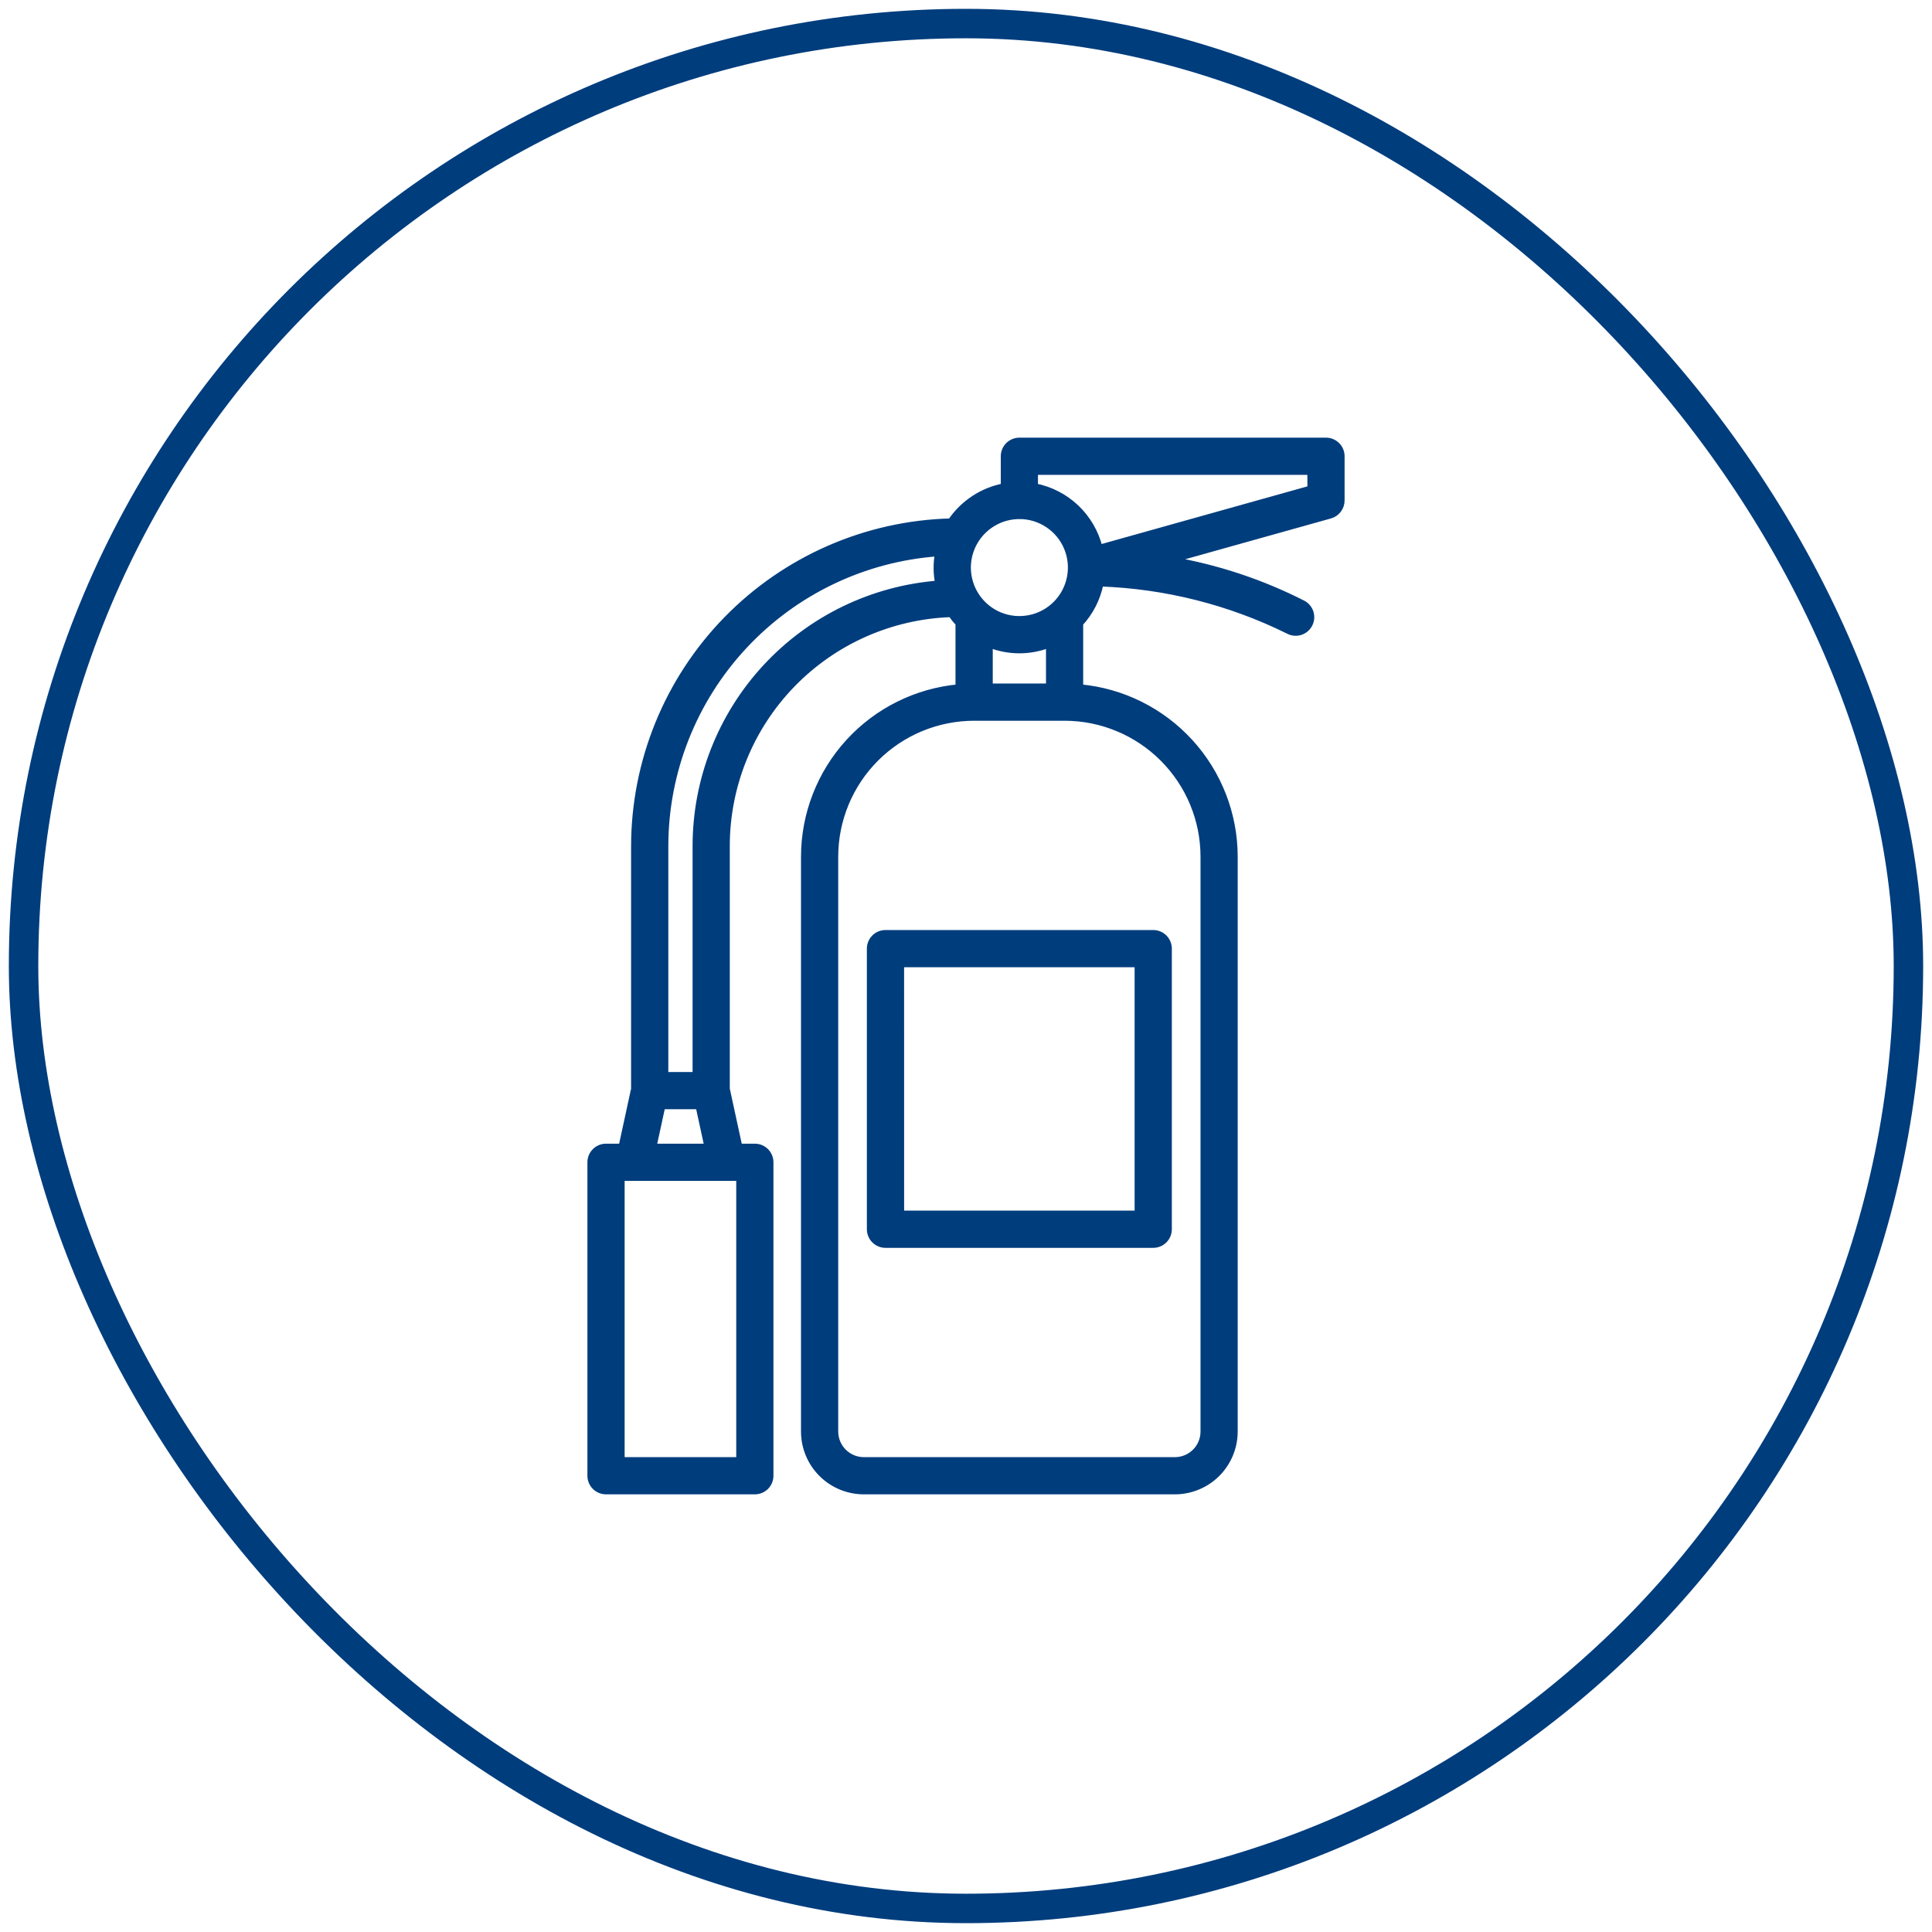
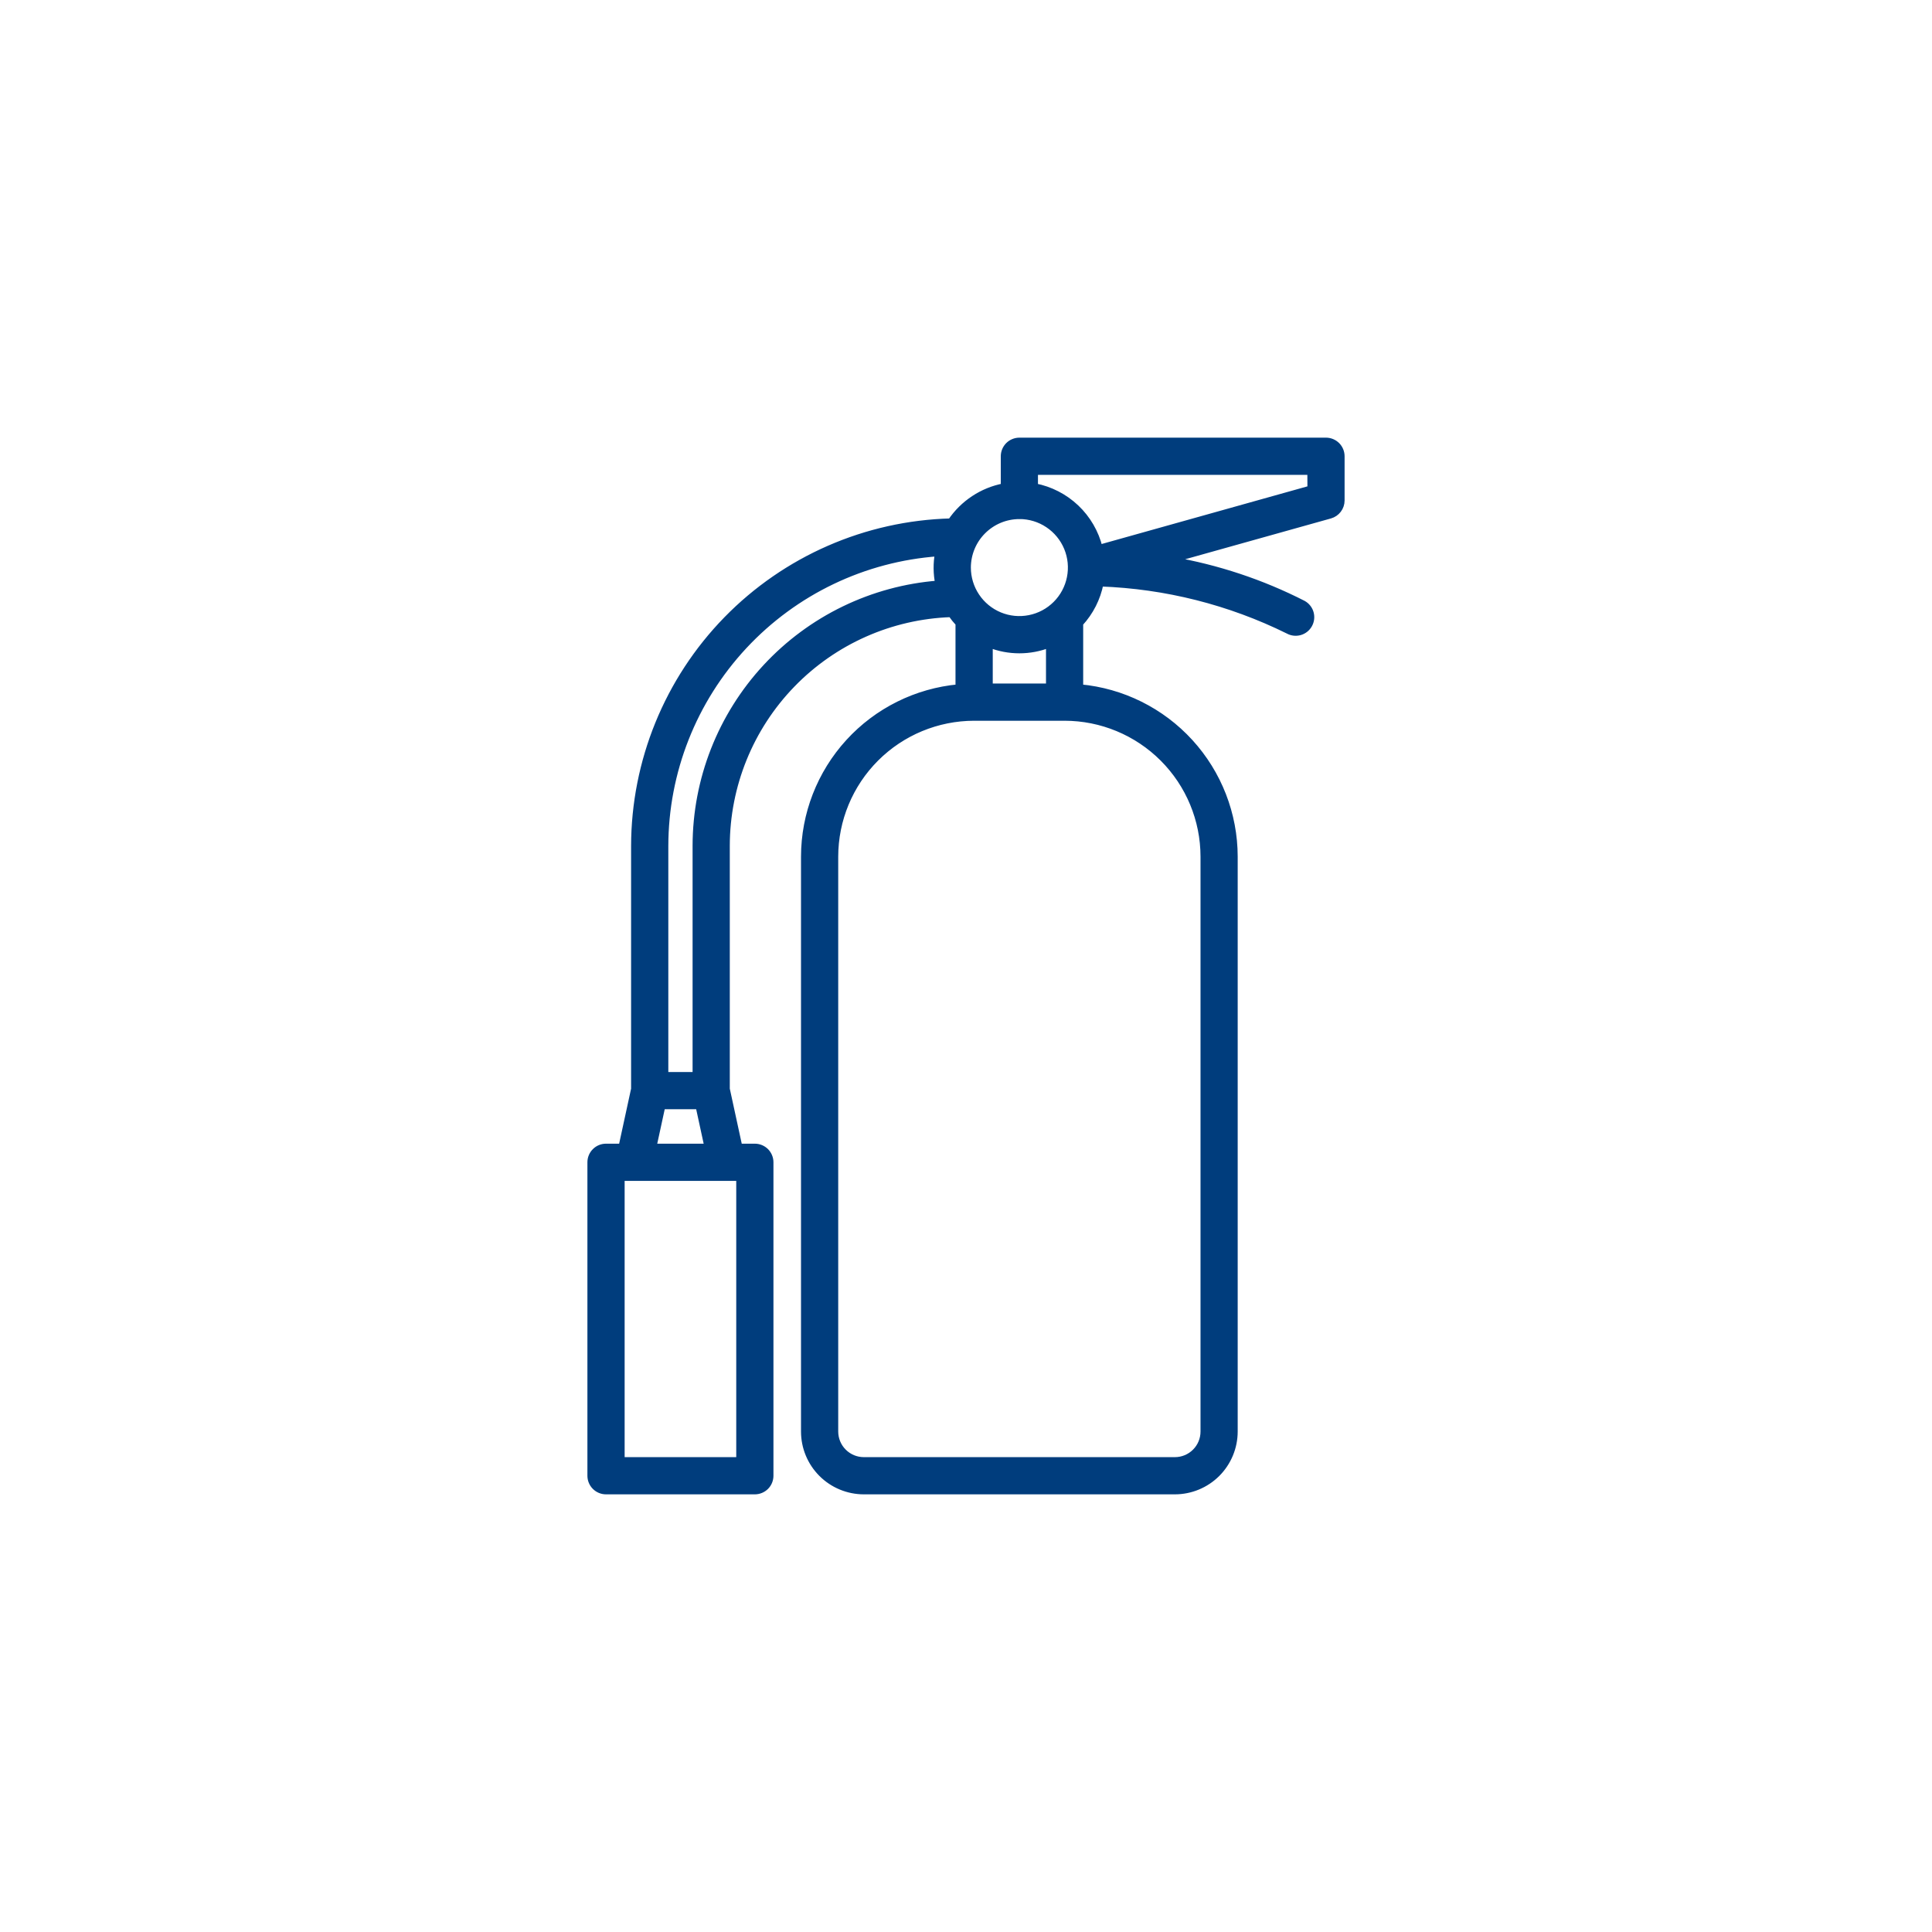
<svg xmlns="http://www.w3.org/2000/svg" width="82" height="82" viewBox="0 0 82 82" fill="none">
-   <rect x="1" y="1" width="80" height="80" rx="40" stroke="#003D7D" stroke-width="1.25" />
  <path d="M56.279 18.709H43.266C43.18 18.709 43.095 18.726 43.015 18.759C42.935 18.792 42.863 18.84 42.802 18.901C42.741 18.962 42.693 19.034 42.66 19.114C42.627 19.194 42.61 19.279 42.61 19.365V20.649C42.154 20.736 41.721 20.912 41.334 21.168C40.947 21.423 40.614 21.753 40.355 22.137C36.763 22.231 33.349 23.723 30.839 26.295C28.33 28.867 26.924 32.317 26.919 35.91V46.219L26.386 48.675H25.721C25.547 48.675 25.38 48.744 25.257 48.867C25.134 48.99 25.065 49.157 25.065 49.331V62.635C25.065 62.809 25.134 62.976 25.257 63.099C25.38 63.222 25.547 63.291 25.721 63.291H32.038C32.124 63.291 32.209 63.274 32.289 63.241C32.368 63.208 32.441 63.16 32.502 63.099C32.563 63.038 32.611 62.966 32.644 62.886C32.677 62.806 32.694 62.721 32.694 62.635V49.331C32.694 49.245 32.677 49.159 32.644 49.08C32.611 49 32.563 48.928 32.502 48.867C32.441 48.806 32.368 48.758 32.289 48.725C32.209 48.692 32.124 48.675 32.038 48.675H31.374L30.841 46.219V35.895C30.845 33.341 31.84 30.888 33.617 29.053C35.393 27.218 37.813 26.145 40.366 26.059C40.463 26.2 40.571 26.334 40.688 26.459V29.178C38.897 29.343 37.232 30.171 36.019 31.499C34.807 32.827 34.133 34.56 34.131 36.358V60.76C34.131 61.431 34.398 62.074 34.873 62.549C35.347 63.023 35.991 63.29 36.662 63.291H49.867C50.538 63.29 51.181 63.023 51.656 62.549C52.13 62.074 52.397 61.431 52.398 60.76V36.358C52.396 34.56 51.722 32.827 50.509 31.499C49.296 30.171 47.632 29.343 45.84 29.178V26.459C46.28 25.983 46.579 25.394 46.703 24.758C49.472 24.856 52.189 25.541 54.673 26.768C54.825 26.853 55.005 26.873 55.172 26.826C55.339 26.778 55.481 26.666 55.565 26.513C55.65 26.361 55.67 26.182 55.623 26.014C55.575 25.847 55.462 25.705 55.31 25.621C53.55 24.723 51.664 24.097 49.716 23.762L56.456 21.875C56.593 21.836 56.715 21.753 56.801 21.639C56.888 21.525 56.935 21.386 56.935 21.243V19.368C56.935 19.281 56.919 19.196 56.886 19.116C56.853 19.036 56.805 18.963 56.744 18.902C56.683 18.841 56.61 18.792 56.53 18.759C56.451 18.726 56.365 18.709 56.279 18.709ZM43.266 21.896C43.7 21.896 44.124 22.025 44.484 22.266C44.845 22.507 45.126 22.849 45.292 23.25C45.458 23.651 45.501 24.092 45.416 24.517C45.332 24.942 45.123 25.333 44.816 25.64C44.509 25.946 44.119 26.155 43.693 26.239C43.268 26.324 42.827 26.281 42.427 26.115C42.026 25.949 41.684 25.668 41.443 25.307C41.202 24.947 41.073 24.523 41.073 24.089C41.074 23.508 41.305 22.951 41.716 22.541C42.127 22.13 42.684 21.898 43.265 21.898L43.266 21.896ZM42.002 29.144V27.356C42.814 27.675 43.717 27.675 44.529 27.356V29.145L42.002 29.144ZM31.382 61.979H26.378V49.987H31.382V61.979ZM27.73 48.675L28.105 46.946H29.656L30.031 48.675H27.73ZM29.529 35.895V45.633H28.232V35.91C28.236 32.758 29.433 29.724 31.581 27.418C33.73 25.111 36.672 23.703 39.816 23.477C39.736 23.906 39.74 24.347 39.827 24.775C37.027 24.994 34.412 26.26 32.503 28.321C30.595 30.382 29.532 33.086 29.529 35.895H29.529ZM51.087 36.358V60.76C51.087 61.083 50.959 61.393 50.73 61.621C50.502 61.85 50.192 61.978 49.869 61.979H36.662C36.339 61.978 36.029 61.85 35.801 61.621C35.572 61.393 35.444 61.083 35.443 60.76V36.358C35.445 34.794 36.067 33.294 37.174 32.187C38.28 31.081 39.78 30.459 41.345 30.457H45.184C46.749 30.458 48.25 31.081 49.356 32.187C50.463 33.293 51.086 34.793 51.087 36.358ZM55.625 20.744L46.664 23.254C46.503 22.603 46.16 22.012 45.673 21.55C45.187 21.089 44.579 20.776 43.921 20.649V20.021H55.621L55.625 20.744Z" fill="#003D7D" stroke="#003D7D" stroke-width="0.267" />
-   <path d="M36.926 40.263V52.172C36.926 52.259 36.943 52.344 36.976 52.424C37.009 52.503 37.057 52.576 37.118 52.636C37.179 52.697 37.251 52.746 37.331 52.779C37.411 52.812 37.496 52.829 37.582 52.829H48.947C49.121 52.829 49.288 52.76 49.411 52.636C49.534 52.513 49.603 52.346 49.603 52.172V40.263C49.603 40.089 49.534 39.922 49.411 39.799C49.288 39.676 49.121 39.607 48.947 39.607H37.584C37.498 39.607 37.412 39.623 37.332 39.656C37.252 39.689 37.18 39.737 37.119 39.798C37.058 39.859 37.009 39.932 36.976 40.011C36.943 40.091 36.926 40.177 36.926 40.263ZM38.239 40.919H48.29V51.516H38.24L38.239 40.919Z" fill="#003D7D" stroke="#003D7D" stroke-width="0.267" />
</svg>